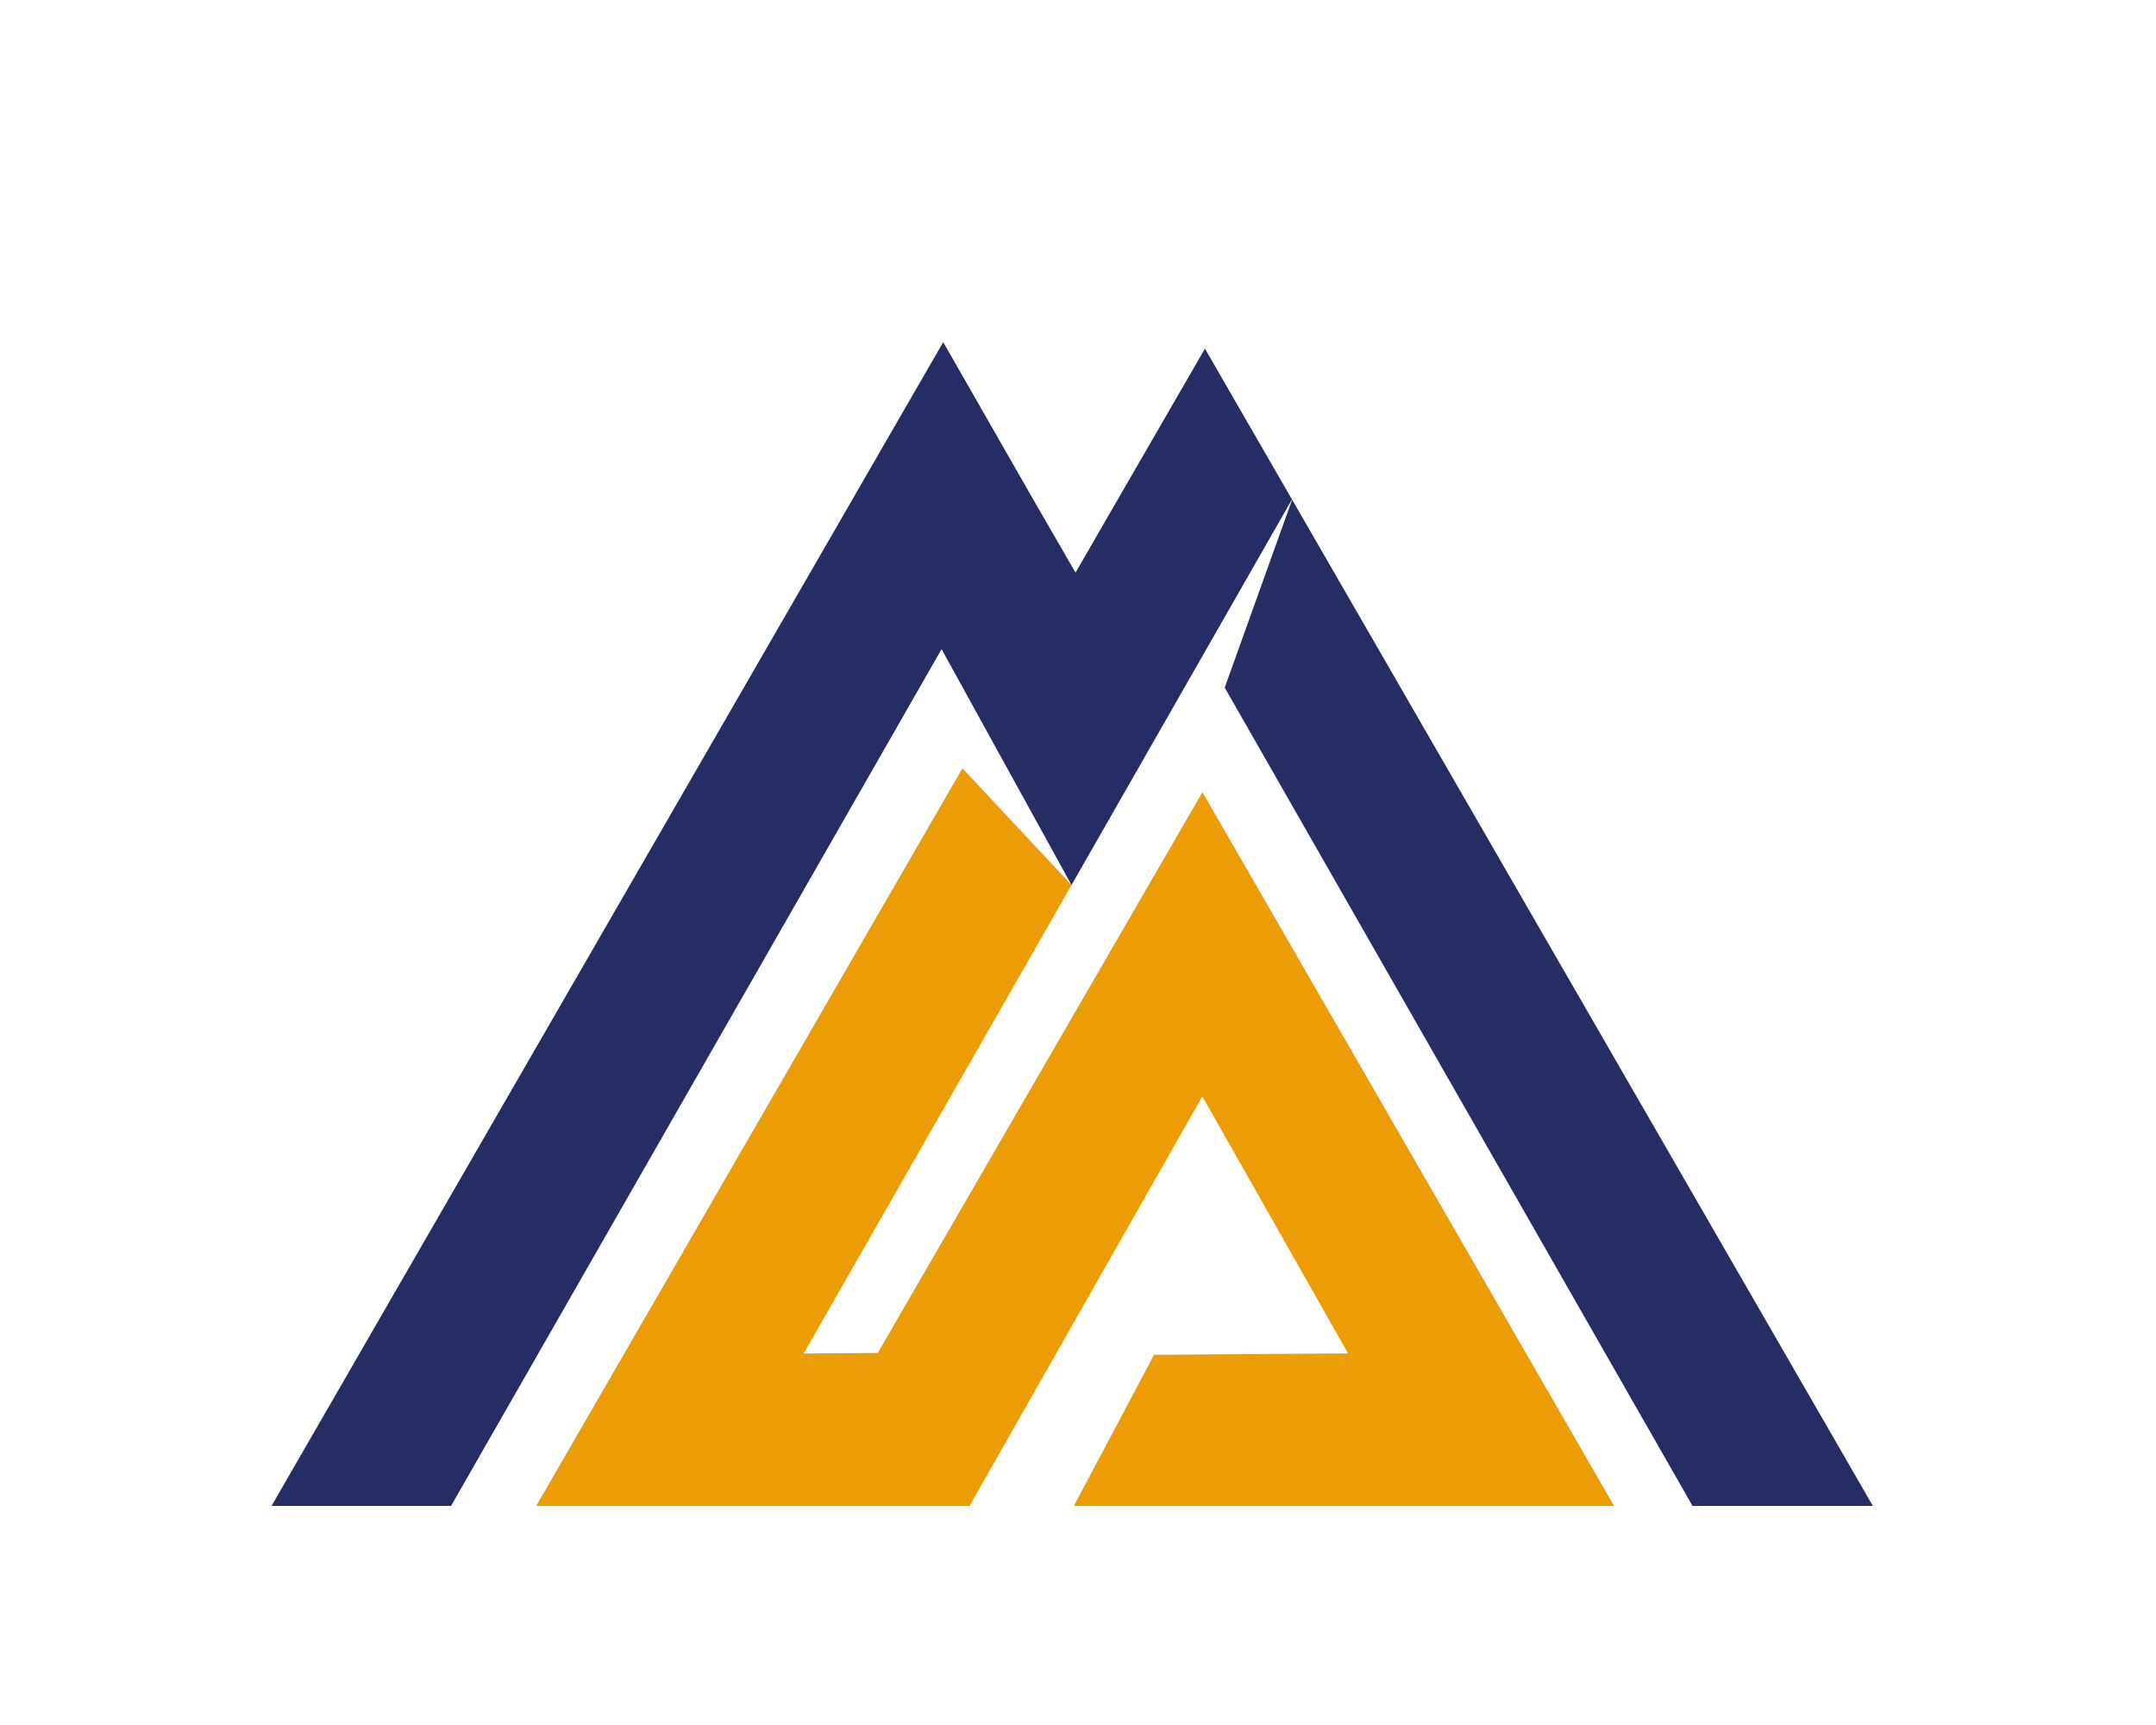
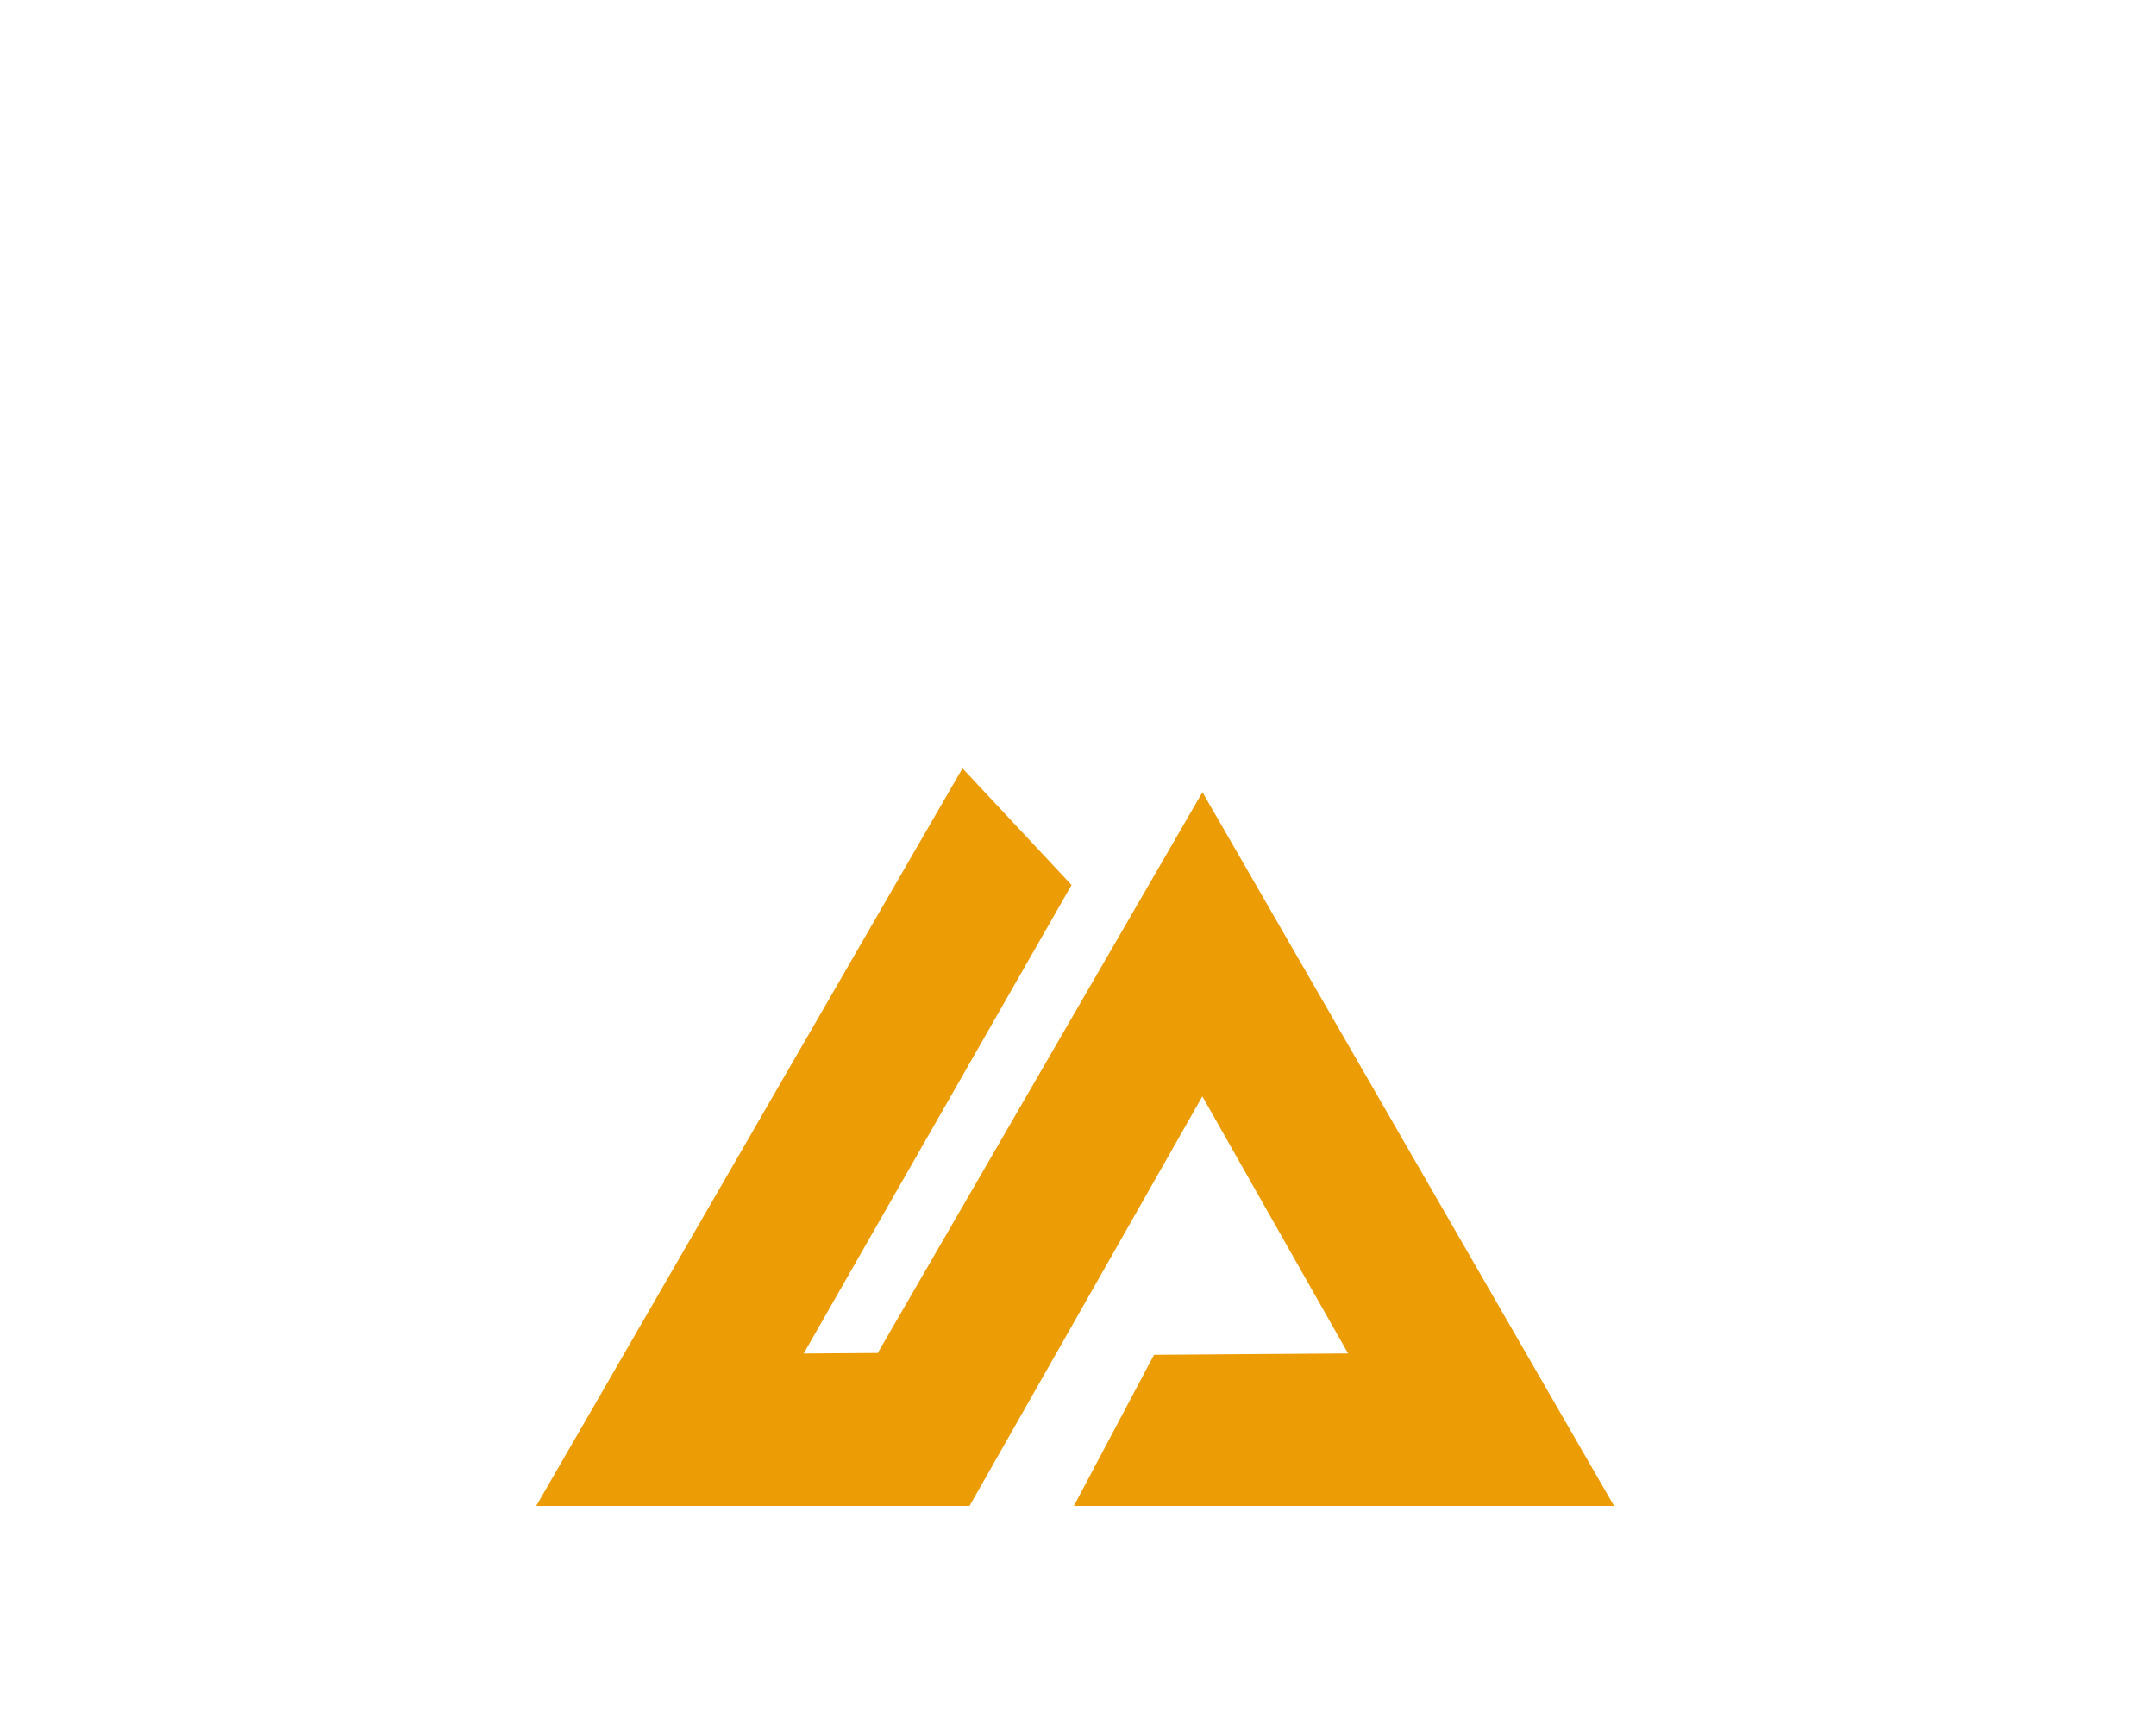
<svg xmlns="http://www.w3.org/2000/svg" data-bbox="161.206 203.089 950.706 690.864" viewBox="0 0 1280 1024" height="1024" width="1280" data-type="color">
  <g>
    <path d="m765.537 559.827-51.658-89.567-192.764 332.89-43.978.316L636.16 525.358l-64.755-69.28-253.06 437.874h257.252l138.22-243.134 86.53 152.601-115.218.822-47.576 89.711h320.694z" fill="#ec9c04" fill-rule="evenodd" data-color="1" />
-     <path d="m715.365 206.956-76.841 132.962-26.876-46.525-51.666-90.304-398.776 690.863h106.572l291.232-508.61 77.14 140.016 130.881-228.88Z" fill="#242d64" data-color="2" />
-     <path d="m767.126 296.613-40.023 111.58 277.737 485.76h107.072z" fill="#242d64" data-color="2" />
  </g>
</svg>